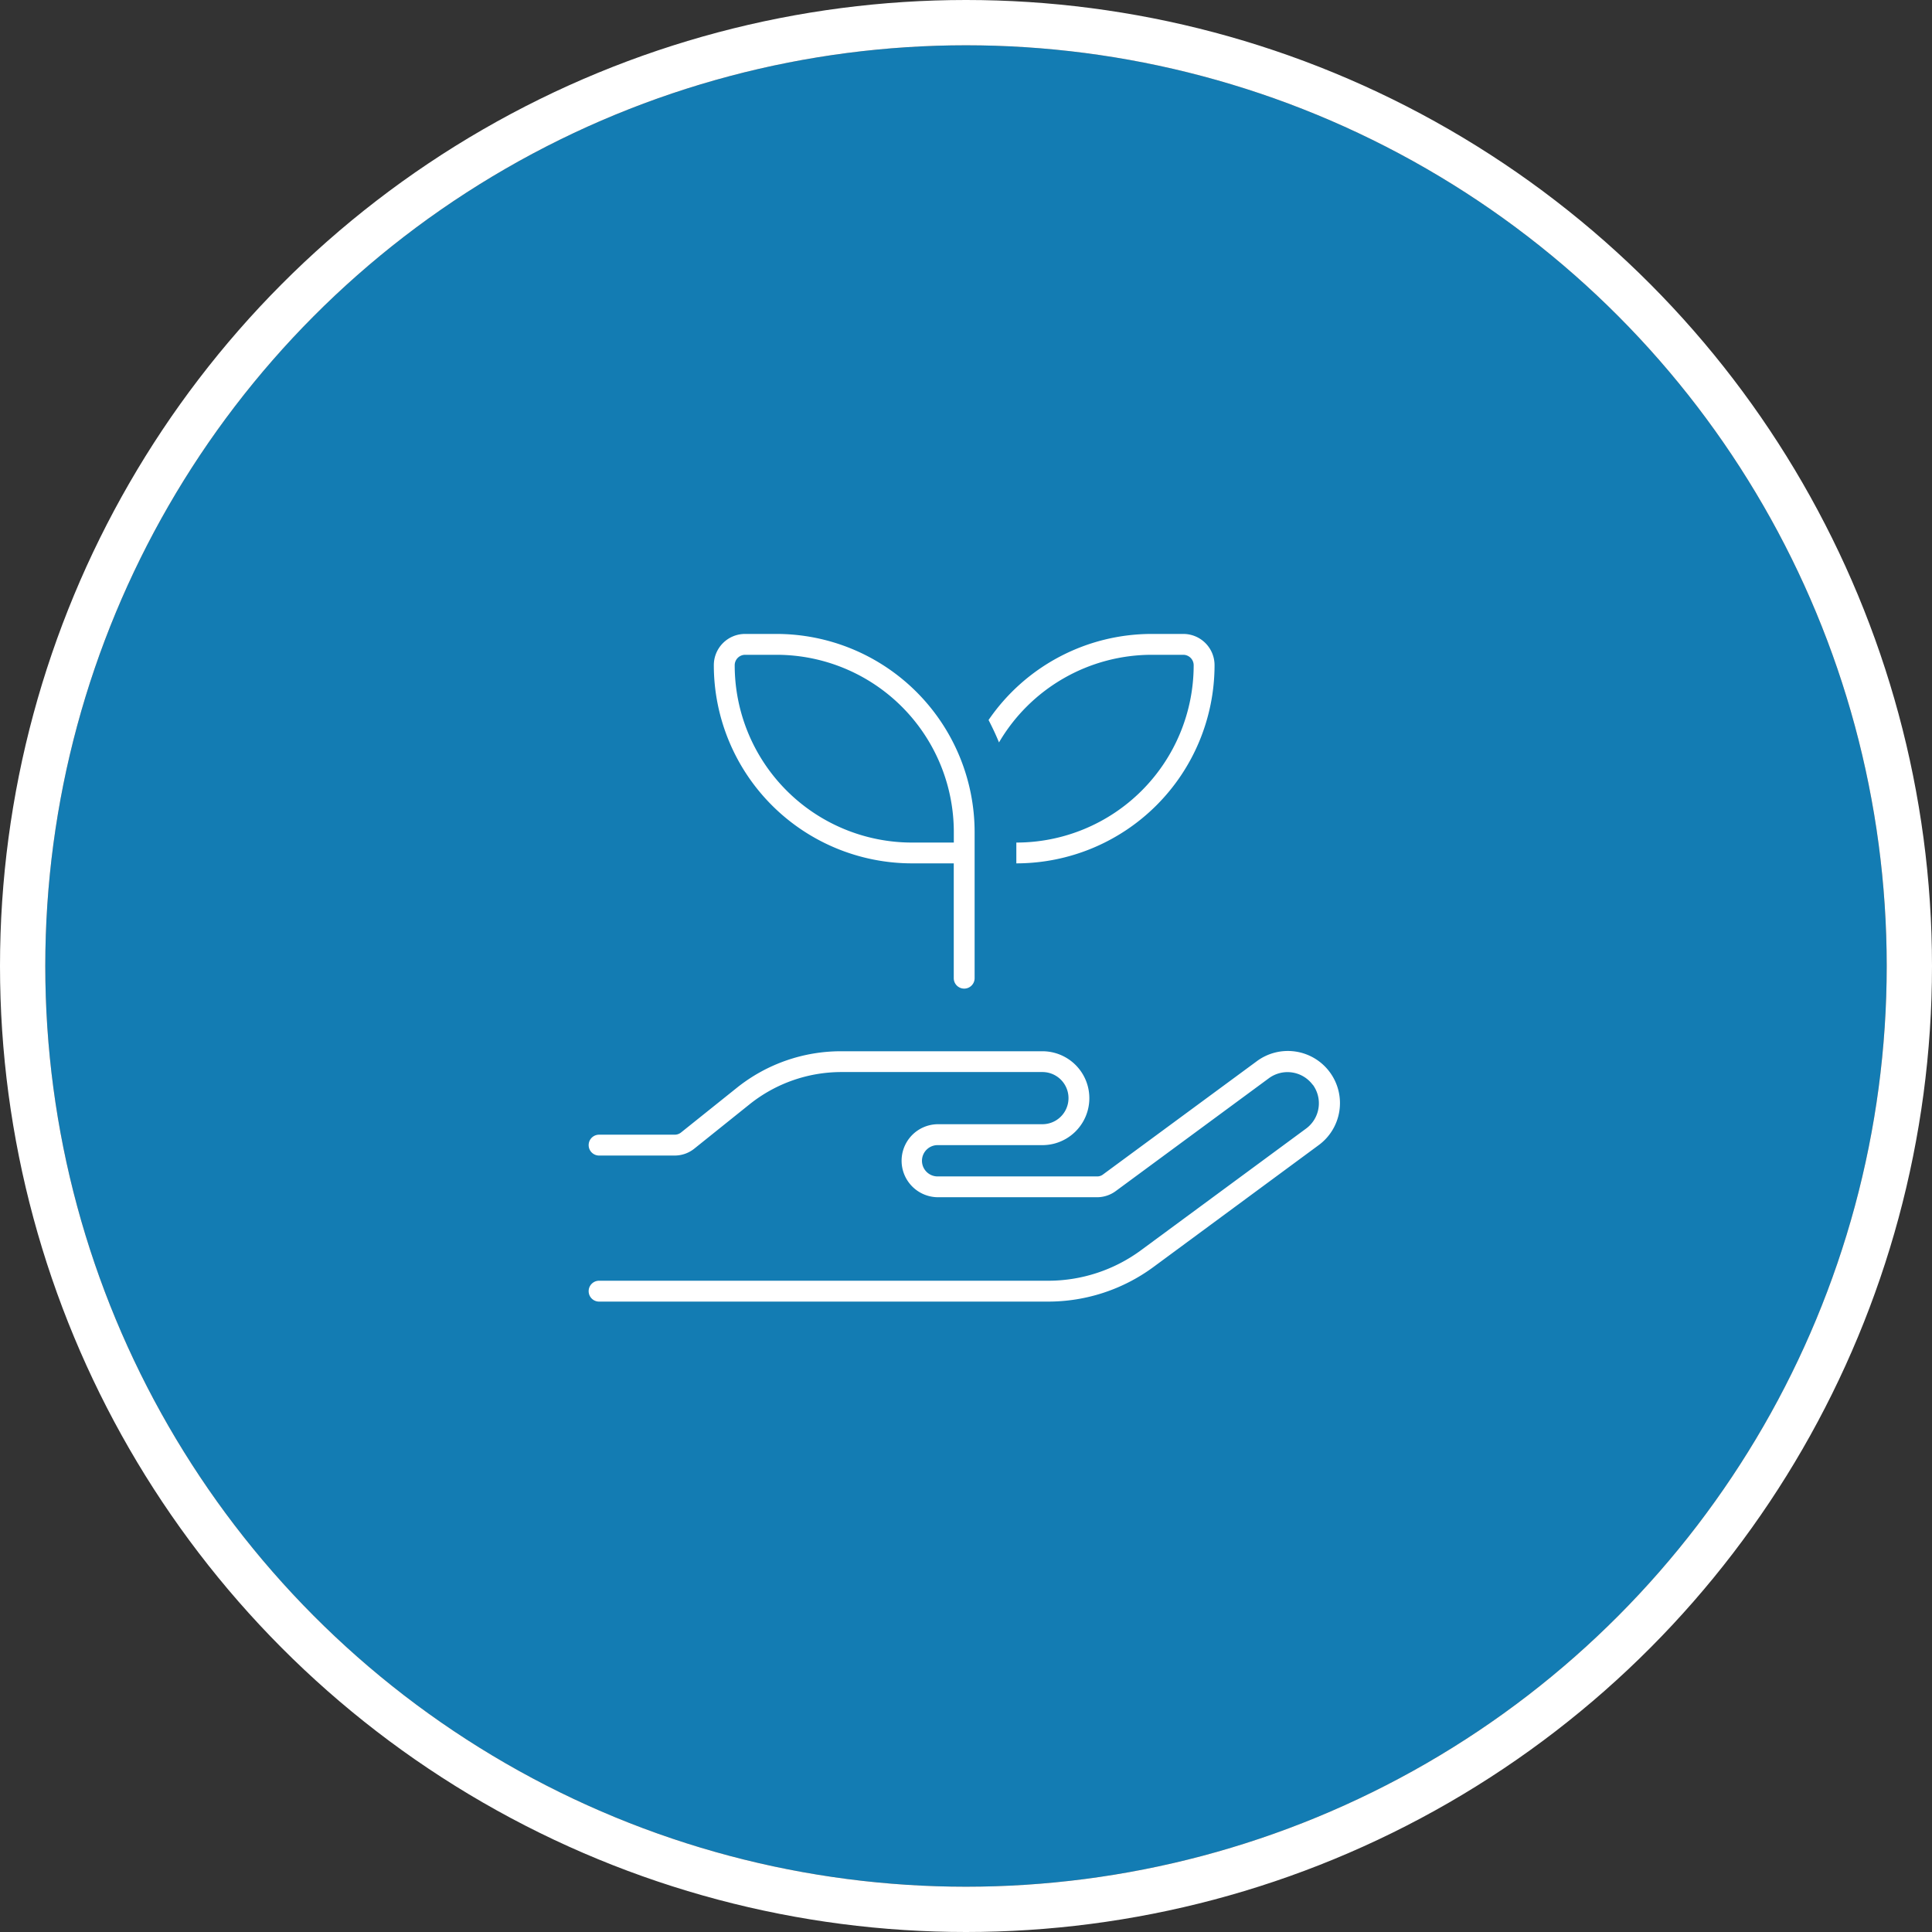
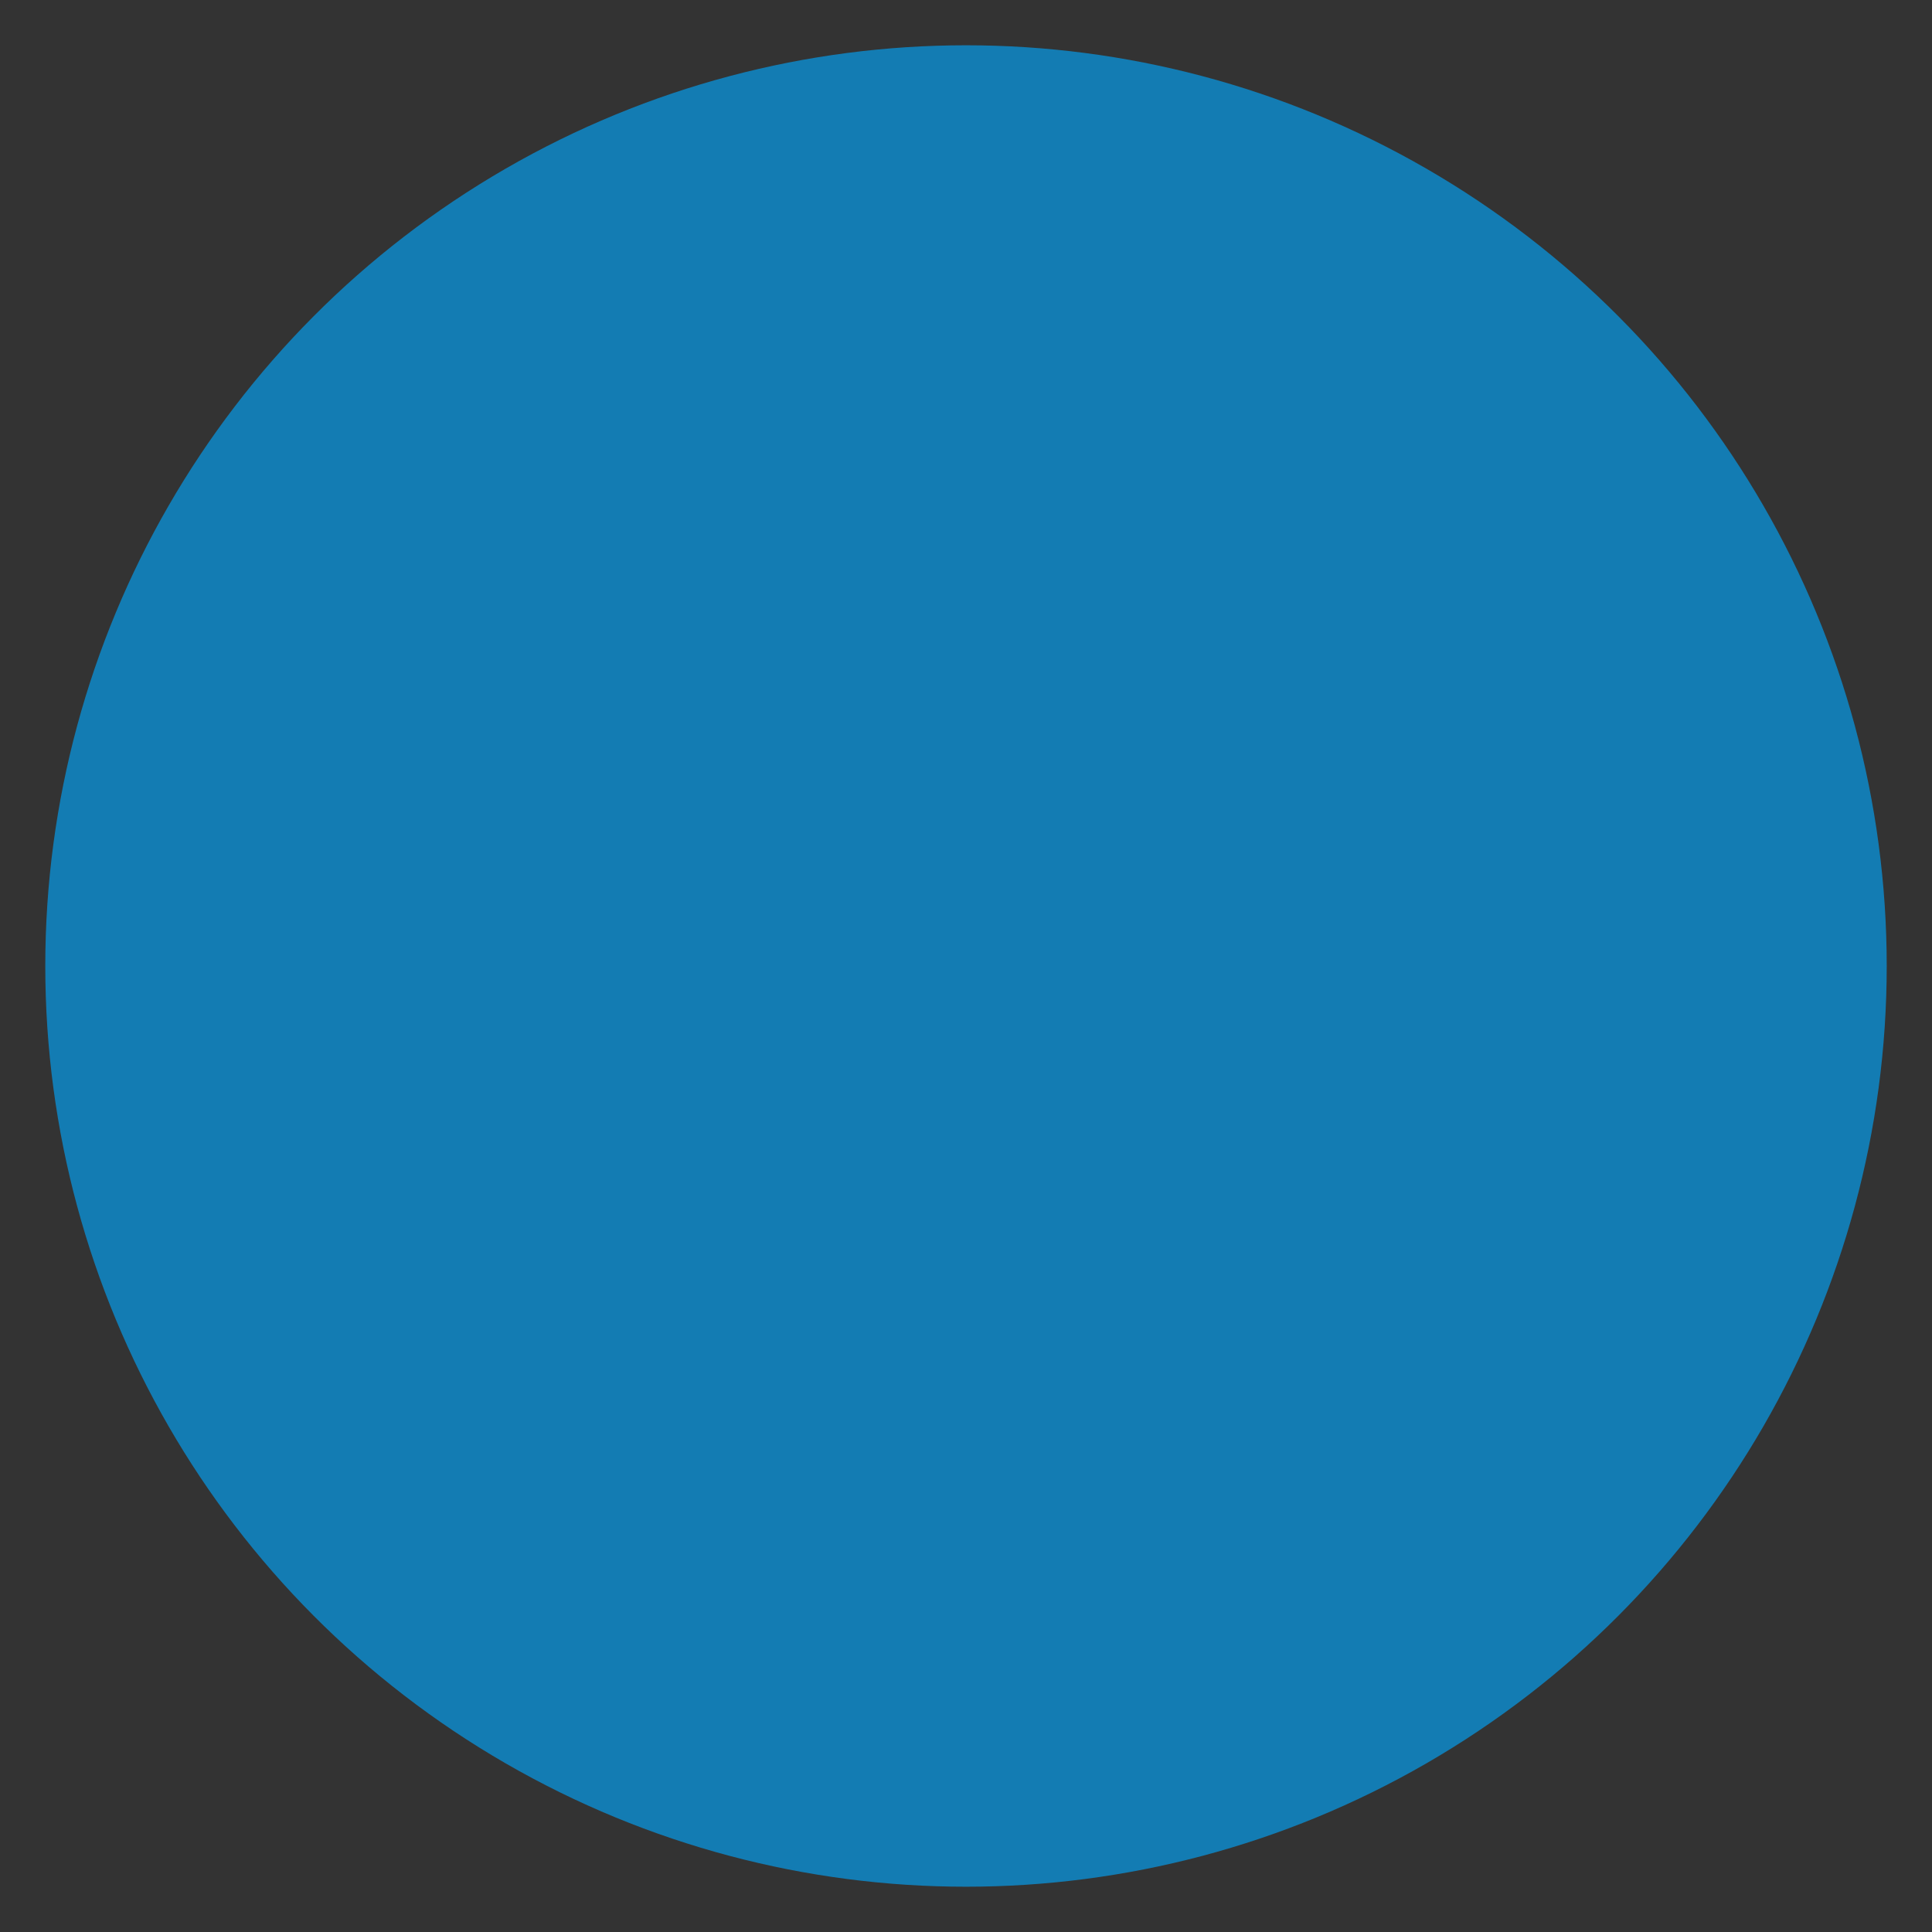
<svg xmlns="http://www.w3.org/2000/svg" width="128" height="128" viewBox="0 0 128 128">
  <rect x="0" y="0" width="128" height="128" fill="#333333" stroke="none" />
  <g id="Groupe_985" data-name="Groupe 985" transform="translate(-648 -3811)">
    <g id="Ellipse_241" data-name="Ellipse 241" transform="translate(651 3814)" fill="#137cb3" stroke="#fff" stroke-width="3">
      <circle cx="61" cy="61" r="61" stroke="none" />
-       <circle cx="61" cy="61" r="62.5" fill="none" />
    </g>
-     <path id="donnez_vie_à_vos_projet" data-name="donnez vie à vos projet" d="M8.293,2.073A2.068,2.068,0,0,1,10.367,0H12.44A13.136,13.136,0,0,1,25.571,13.131v9.676a.691.691,0,1,1-1.382,0V15.2H21.424A13.136,13.136,0,0,1,8.293,2.073Zm15.9,11.749v-.691A11.75,11.75,0,0,0,12.44,1.382H10.367a.693.693,0,0,0-.691.691A11.75,11.75,0,0,0,21.424,13.822ZM47.972,29.873a2.081,2.081,0,0,0-2.9-.441L34.918,36.914a2.089,2.089,0,0,1-1.227.406H23.152a2.419,2.419,0,0,1,0-4.838h6.911a1.728,1.728,0,0,0,0-3.456H16.733a9.738,9.738,0,0,0-6.047,2.117L7,34.1a2.08,2.08,0,0,1-1.3.458H.691a.691.691,0,1,1,0-1.382H5.7a.664.664,0,0,0,.432-.155l3.689-2.954a11.035,11.035,0,0,1,6.911-2.419h13.33a3.11,3.11,0,0,1,0,6.22H23.152a1.037,1.037,0,1,0,0,2.073H33.683a.625.625,0,0,0,.406-.138l10.159-7.481a3.454,3.454,0,1,1,4.095,5.563l-10.928,8.06a11.759,11.759,0,0,1-6.972,2.289H.691a.691.691,0,1,1,0-1.382H30.452A10.368,10.368,0,0,0,36.6,40.827l10.937-8.06a2.081,2.081,0,0,0,.441-2.9Zm-6.505-27.8A13.136,13.136,0,0,1,28.335,15.2V13.822A11.75,11.75,0,0,0,40.084,2.073a.693.693,0,0,0-.691-.691H37.32A11.738,11.738,0,0,0,27.186,7.188c-.207-.51-.441-1-.691-1.486A13.1,13.1,0,0,1,37.32,0h2.073A2.068,2.068,0,0,1,41.467,2.073Z" transform="translate(687 3853)" fill="#fff" />
  </g>
</svg>